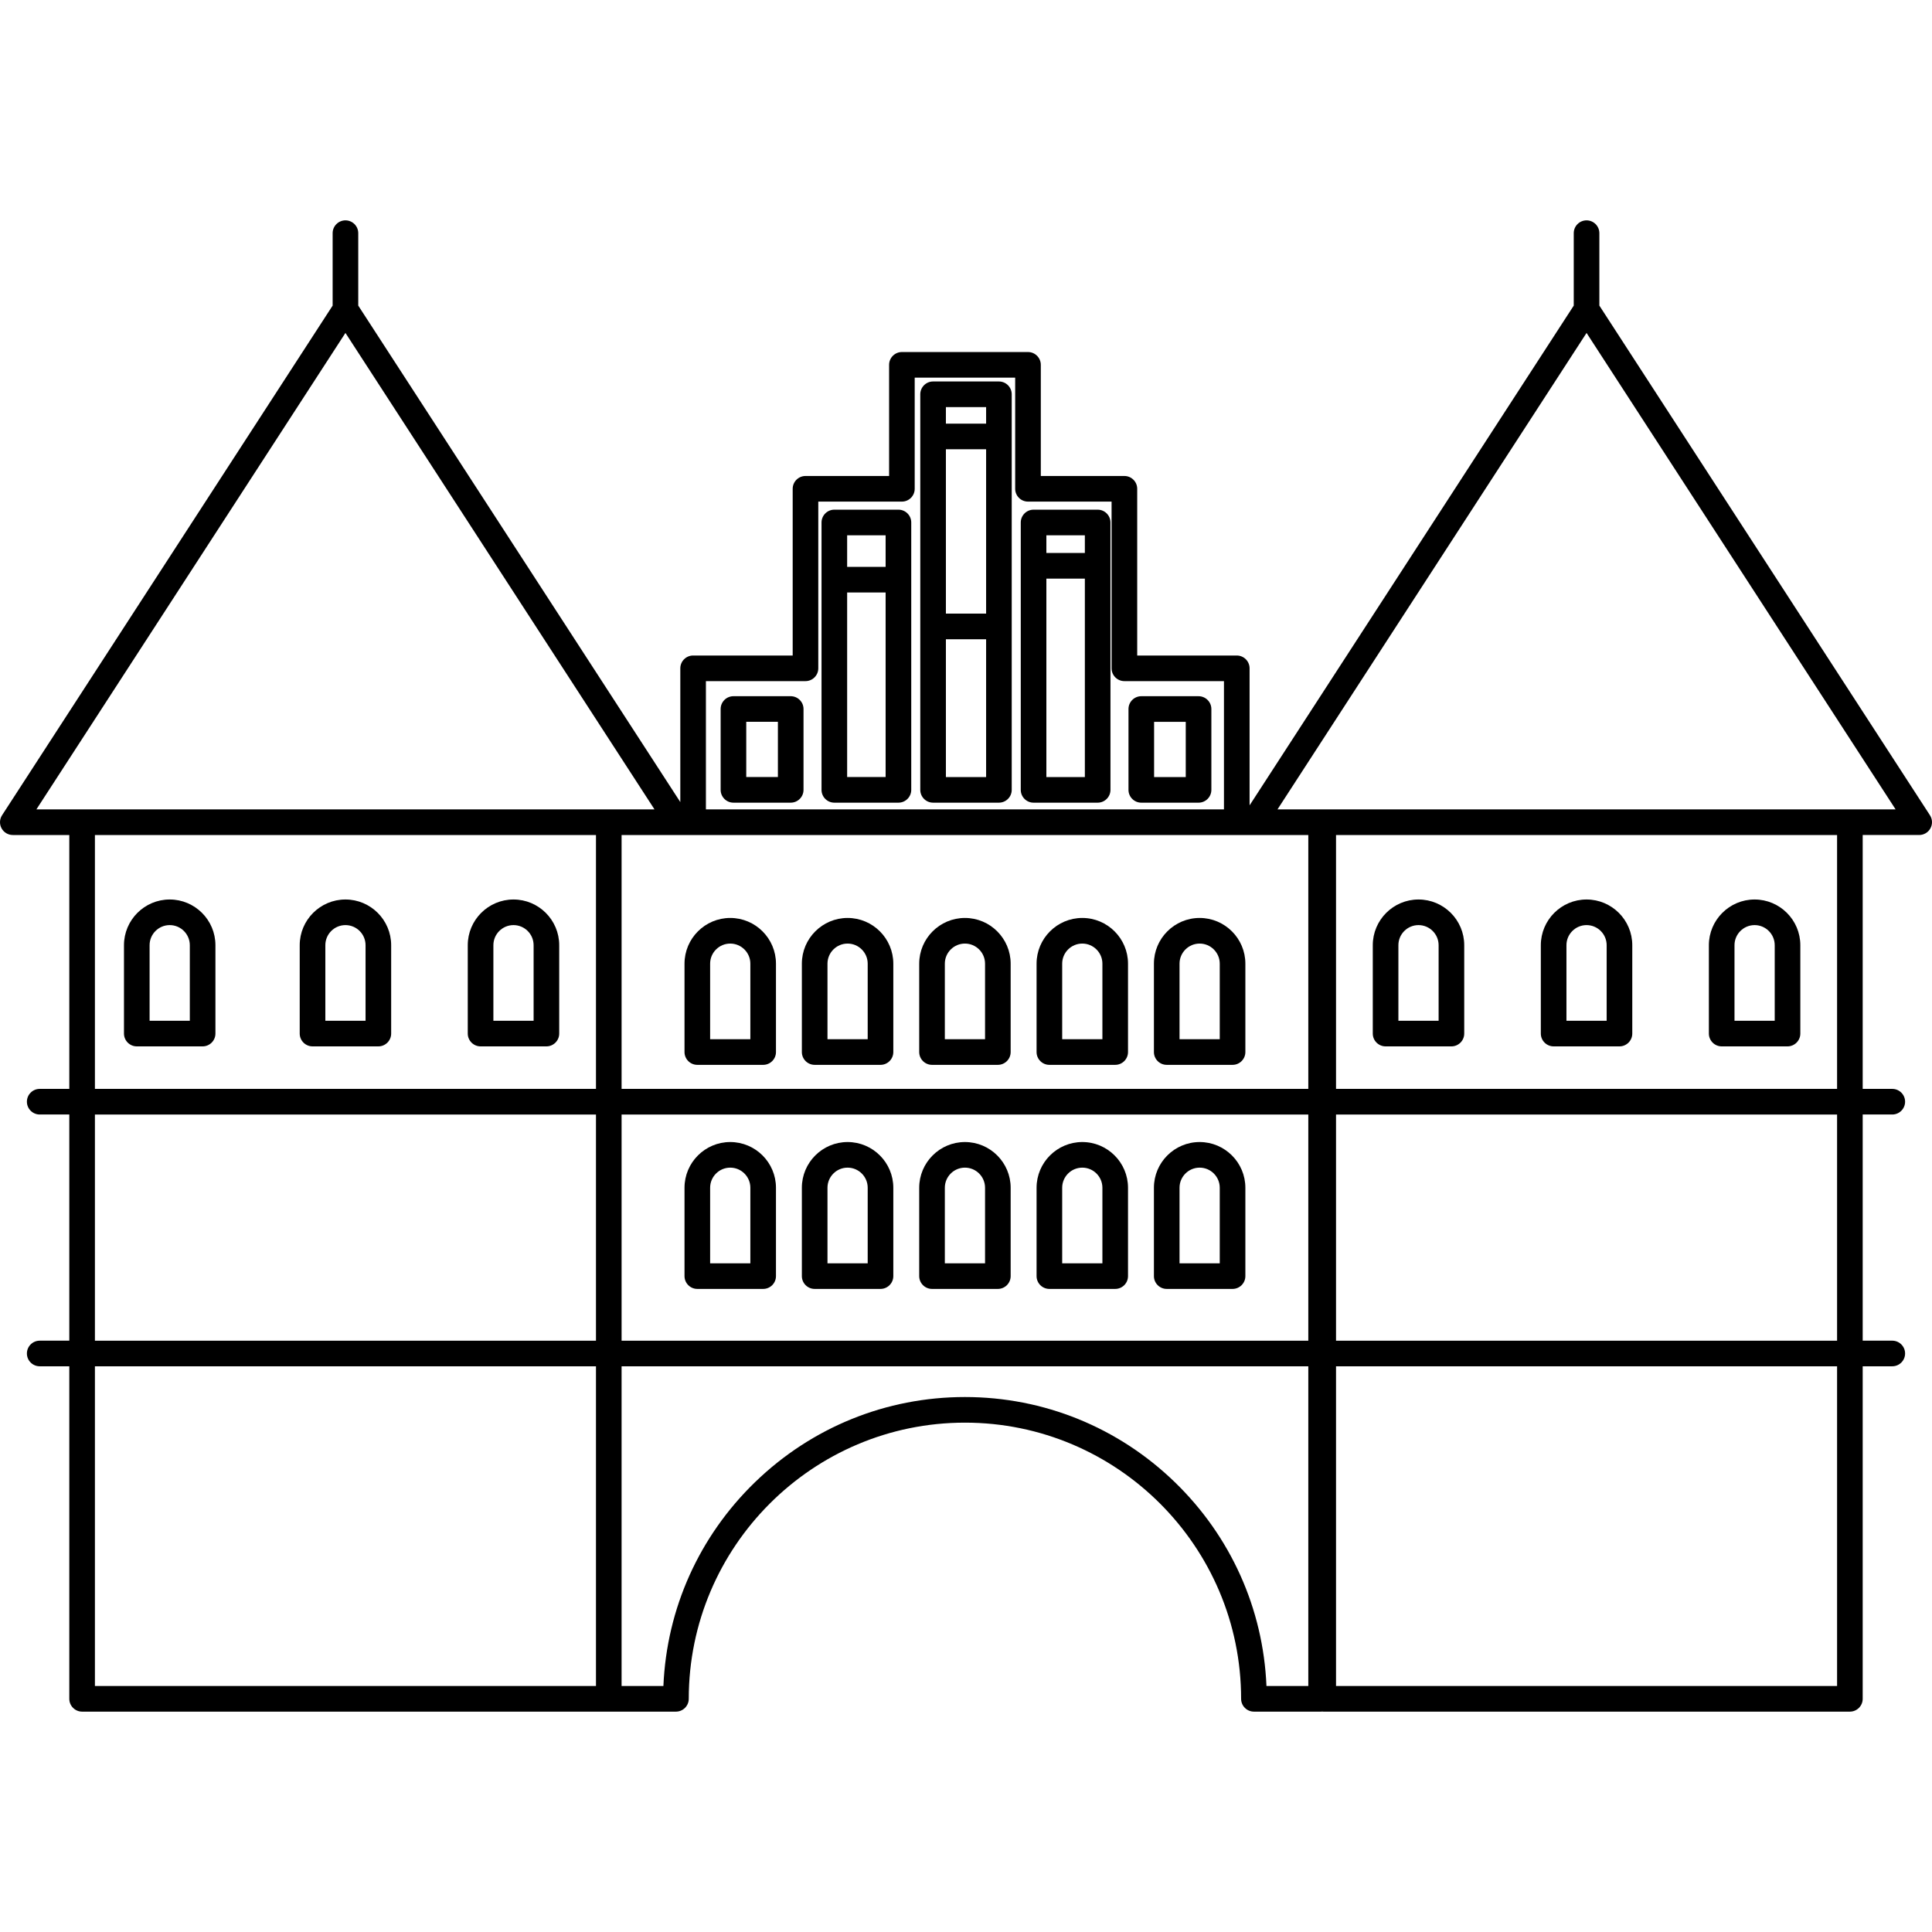
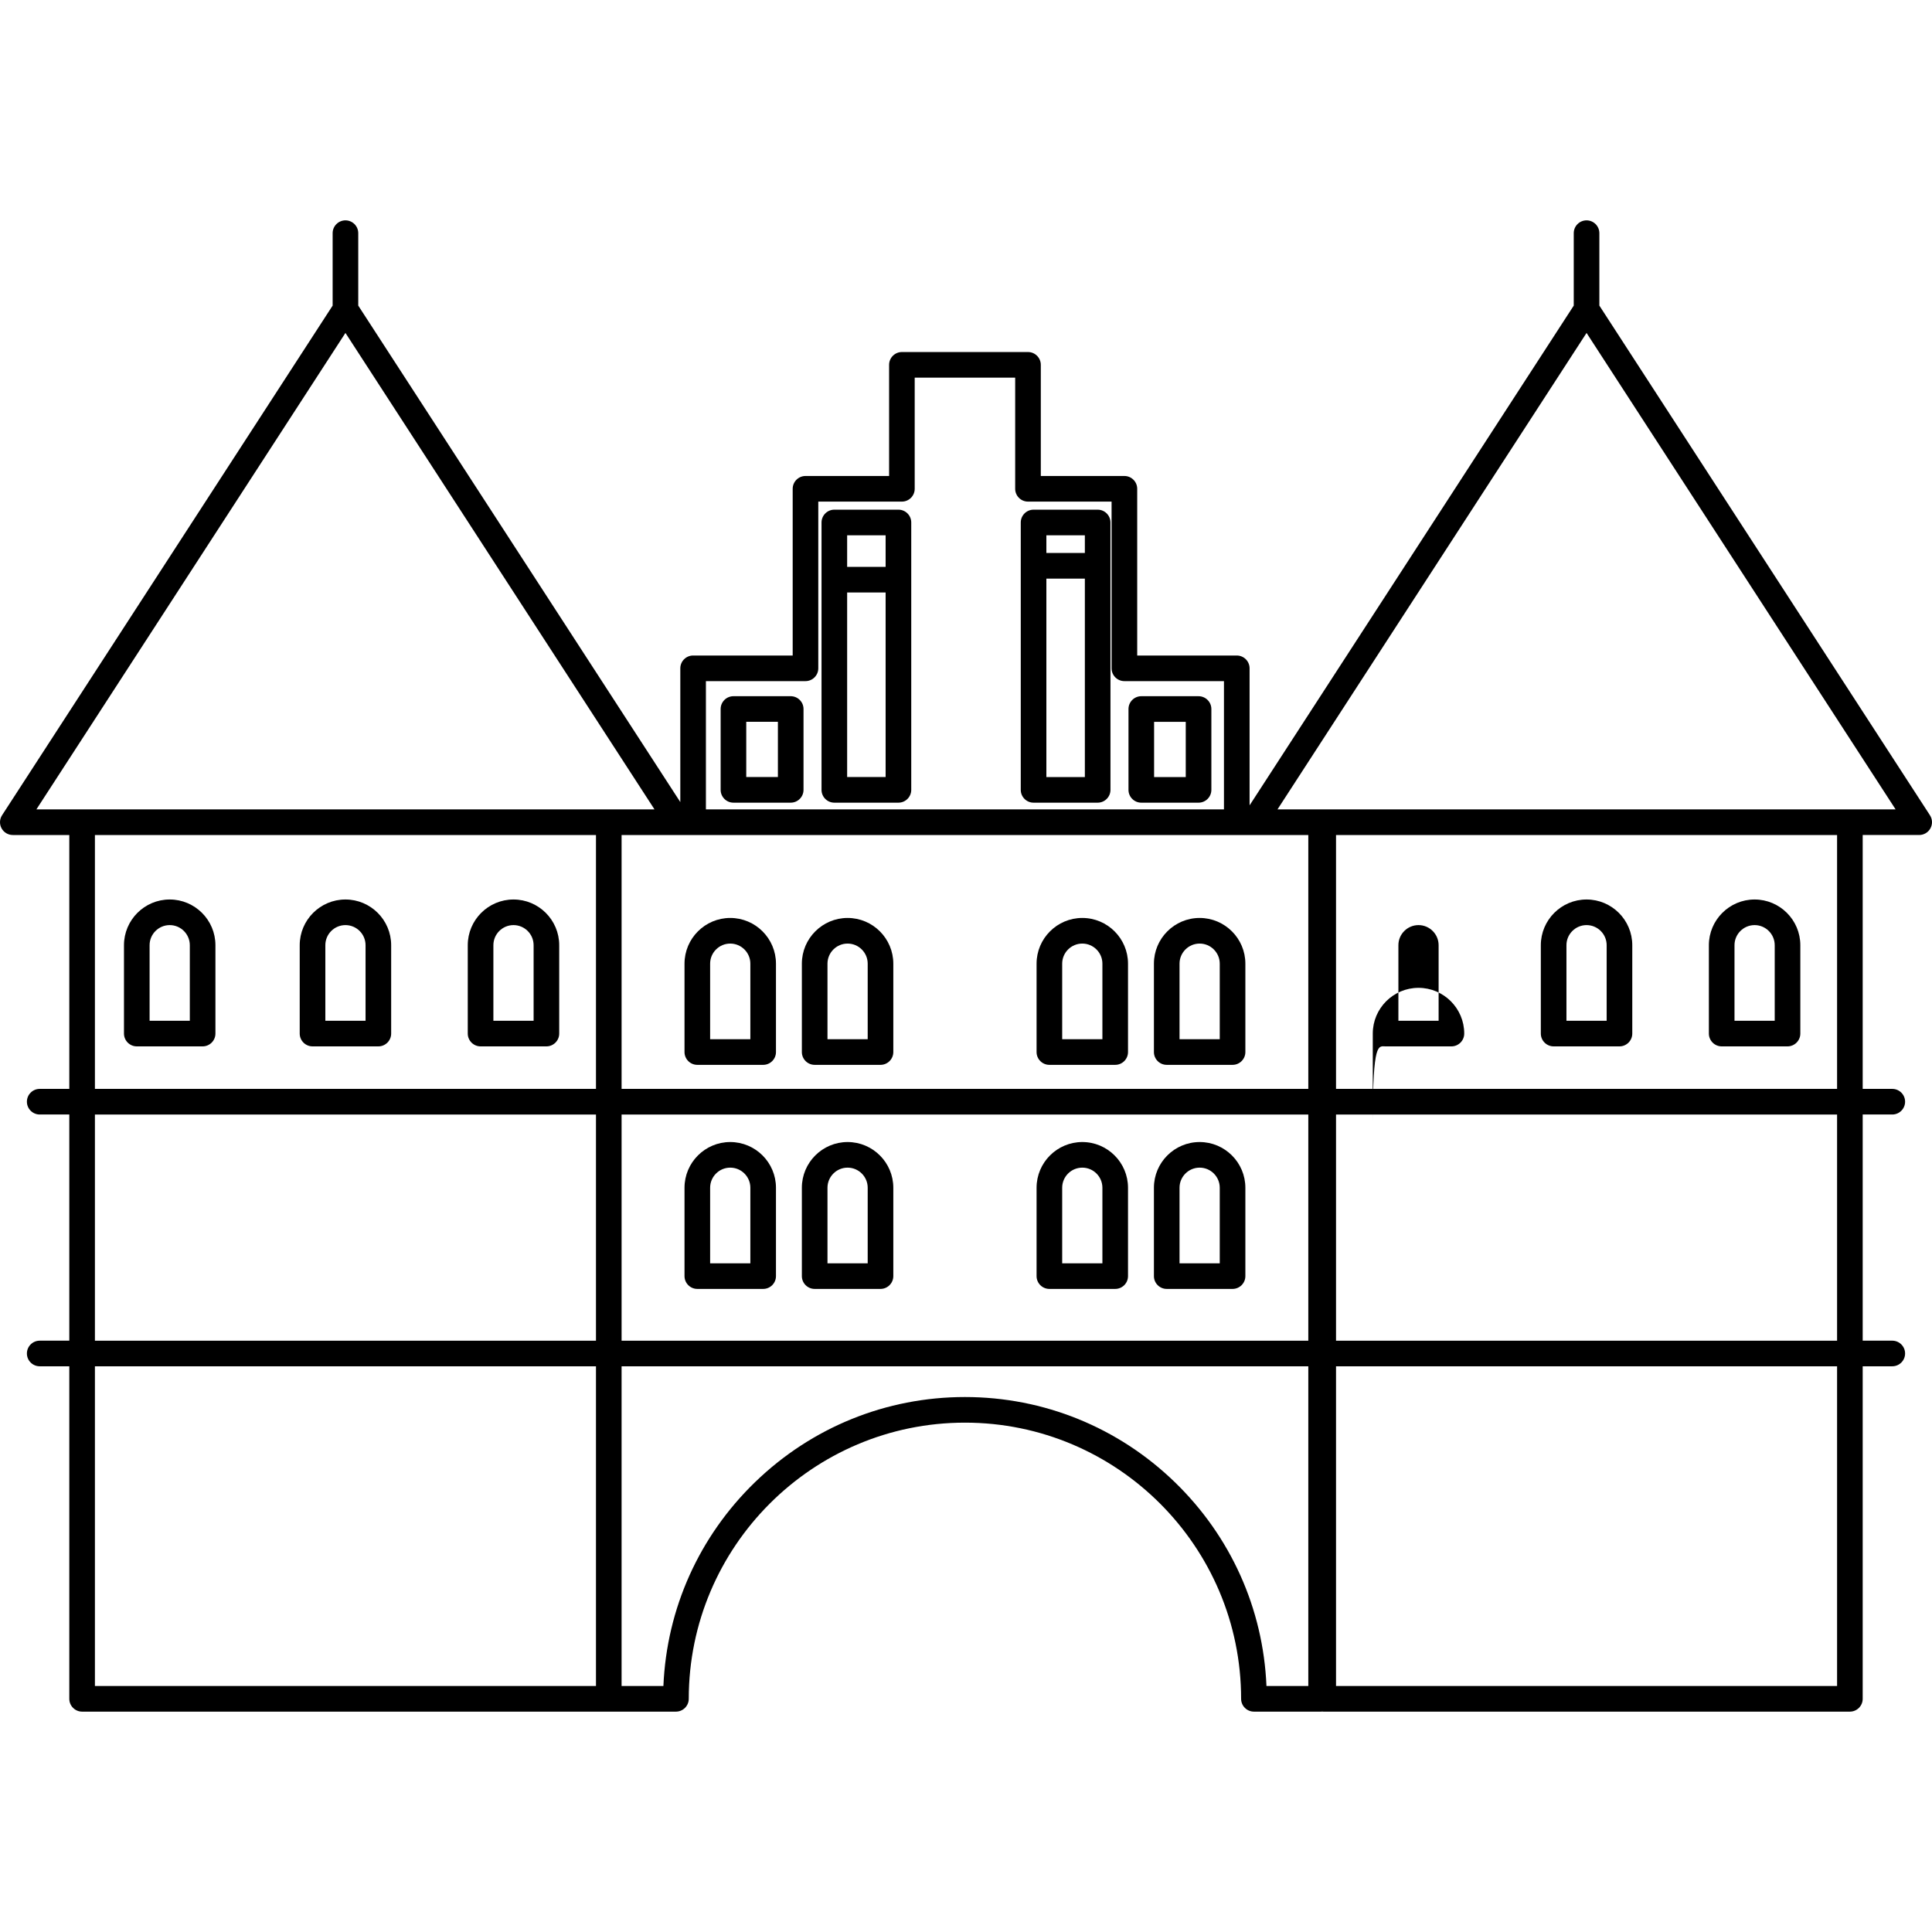
<svg xmlns="http://www.w3.org/2000/svg" version="1.1" id="Capa_1" x="0px" y="0px" width="570.124px" height="570.123px" viewBox="0 0 570.124 570.123" style="enable-background:new 0 0 570.124 570.123;" xml:space="preserve">
  <g>
    <g>
      <path d="M40.365,308.78h19.429c2.084,0,3.779-1.697,3.779-3.781v-26.072c0-7.439-6.054-13.492-13.494-13.492    s-13.493,6.053-13.493,13.492v26.072C36.586,307.083,38.281,308.78,40.365,308.78z M50.079,272.993    c3.271,0,5.933,2.662,5.933,5.933v22.293H44.145v-22.293C44.145,275.654,46.807,272.993,50.079,272.993z" />
      <path d="M92.226,308.78h19.426c2.084,0,3.779-1.697,3.779-3.781v-26.072c0-7.439-6.053-13.492-13.493-13.492    s-13.493,6.053-13.493,13.492v26.072C88.446,307.083,90.142,308.78,92.226,308.78z M101.939,272.993    c3.273,0,5.935,2.662,5.935,5.933v22.293H96.006v-22.293C96.006,275.654,98.668,272.993,101.939,272.993z" />
      <path d="M141.817,308.78h19.426c2.084,0,3.779-1.697,3.779-3.781v-26.072c0-7.439-6.053-13.492-13.493-13.492    c-7.44,0-13.495,6.053-13.495,13.492v26.072C138.035,307.083,139.731,308.78,141.817,308.78z M151.53,272.993    c3.273,0,5.935,2.662,5.935,5.933v22.293h-11.868v-22.293C145.596,275.654,148.258,272.993,151.53,272.993z" />
      <path d="M569.514,240.571l-97.55-150.389V68.807c0-2.084-1.696-3.78-3.78-3.78c-2.085,0-3.779,1.696-3.779,3.78v21.376    l-95.659,147.475v-40.439c0-2.084-1.694-3.78-3.778-3.78h-29.384v-49.197c0-2.084-1.696-3.78-3.781-3.78h-24.666v-32.798    c0-2.085-1.696-3.781-3.781-3.781h-37.209c-2.084,0-3.781,1.696-3.781,3.781v32.798h-24.671c-2.084,0-3.779,1.696-3.779,3.78    v49.197h-29.383c-2.084,0-3.779,1.696-3.779,3.78v39.474L105.718,90.182V68.807c0-2.084-1.695-3.78-3.779-3.78    s-3.779,1.696-3.779,3.78v21.375L0.612,240.571c-0.757,1.162-0.815,2.641-0.153,3.86c0.663,1.22,1.934,1.977,3.321,1.977h16.671    v74.92h-8.733c-2.084,0-3.779,1.694-3.779,3.779c0,2.084,1.695,3.779,3.779,3.779h8.733v66.743h-8.733    c-2.084,0-3.779,1.693-3.779,3.778c0,2.084,1.695,3.779,3.779,3.779h8.733v98.126c0,2.085,1.695,3.782,3.779,3.782h175.241    c2.084,0,3.779-1.697,3.779-3.782c0-44.936,36.56-81.495,81.499-81.495c44.938,0,81.497,36.561,81.497,81.495    c0,2.085,1.696,3.782,3.781,3.782h19.825c0.104,0,0.202-0.012,0.326-0.025c0.098,0.016,0.196,0.025,0.298,0.025h155.418    c2.084,0,3.779-1.697,3.779-3.782v-98.126h8.731c2.084,0,3.78-1.695,3.78-3.779c0-2.085-1.696-3.778-3.78-3.778h-8.731v-66.743    h8.731c2.084,0,3.78-1.695,3.78-3.779c0-2.085-1.696-3.779-3.78-3.779h-8.731v-74.921h16.671c1.386,0,2.657-0.757,3.319-1.976    C570.328,243.213,570.269,241.734,569.514,240.571z M542.113,403.189v94.347H394.256v-94.347H542.113z M542.113,328.888v66.743    H394.256v-66.743H542.113z M542.113,246.409v74.92H394.256v-74.92H542.113z M175.869,403.189v94.347H28.01v-94.347H175.869z     M175.869,328.888v66.743H28.01v-66.743H175.869z M175.869,246.409v74.92H28.01v-74.92H175.869z M193.14,238.849H10.738    l91.201-140.602L193.14,238.849z M303.354,148.02h24.668v49.198c0,2.084,1.695,3.779,3.779,3.779h29.384v37.851H208.311v-37.851    h29.382c2.084,0,3.781-1.695,3.781-3.779V148.02h24.671c2.084,0,3.779-1.695,3.779-3.779v-32.8h29.65v32.8    C299.575,146.326,301.27,148.02,303.354,148.02z M386.073,246.409v74.92H183.427v-74.92H386.073z M386.073,328.888v66.743H183.427    v-66.743H386.073z M386.073,403.189v94.347h-12.346c-0.958-22.839-10.551-44.188-27.062-60.175    c-16.716-16.187-38.704-25.103-61.917-25.103c-23.212,0-45.202,8.916-61.918,25.103c-16.51,15.987-26.104,37.336-27.062,60.175    h-12.341v-94.347H386.073z M559.386,238.849H376.981l91.203-140.602L559.386,238.849z" />
-       <path d="M408.881,308.78h19.427c2.085,0,3.779-1.697,3.779-3.781v-26.072c0-7.439-6.054-13.492-13.493-13.492    c-7.44,0-13.493,6.053-13.493,13.492v26.072C405.1,307.083,406.797,308.78,408.881,308.78z M418.593,272.993    c3.271,0,5.935,2.662,5.935,5.933v22.293H412.66v-22.293C412.66,275.654,415.322,272.993,418.593,272.993z" />
+       <path d="M408.881,308.78h19.427c2.085,0,3.779-1.697,3.779-3.781c0-7.439-6.054-13.492-13.493-13.492    c-7.44,0-13.493,6.053-13.493,13.492v26.072C405.1,307.083,406.797,308.78,408.881,308.78z M418.593,272.993    c3.271,0,5.935,2.662,5.935,5.933v22.293H412.66v-22.293C412.66,275.654,415.322,272.993,418.593,272.993z" />
      <path d="M458.47,308.78h19.428c2.084,0,3.78-1.697,3.78-3.781v-26.072c0-7.439-6.054-13.492-13.494-13.492    s-13.493,6.053-13.493,13.492v26.072C454.691,307.083,456.385,308.78,458.47,308.78z M468.184,272.993    c3.271,0,5.935,2.662,5.935,5.933v22.293h-11.867v-22.293C462.251,275.654,464.913,272.993,468.184,272.993z" />
      <path d="M508.062,308.78h19.427c2.084,0,3.779-1.697,3.779-3.781v-26.072c0-7.439-6.053-13.492-13.493-13.492    c-7.439,0-13.493,6.053-13.493,13.492v26.072C504.282,307.083,505.978,308.78,508.062,308.78z M517.775,272.993    c3.271,0,5.934,2.662,5.934,5.933v22.293h-11.866v-22.293C511.842,275.654,514.504,272.993,517.775,272.993z" />
      <path d="M205.778,380.353h19.428c2.084,0,3.779-1.695,3.779-3.779v-26.072c0-7.439-6.053-13.492-13.493-13.492    s-13.495,6.053-13.495,13.492v26.072C201.997,378.657,203.693,380.353,205.778,380.353z M215.491,344.566    c3.273,0,5.935,2.66,5.935,5.935v22.293h-11.869v-22.293C209.557,347.227,212.218,344.566,215.491,344.566z" />
      <path d="M240.407,380.353h19.426c2.084,0,3.779-1.695,3.779-3.779v-26.072c0-7.439-6.053-13.492-13.493-13.492    s-13.493,6.053-13.493,13.492v26.072C236.627,378.657,238.322,380.353,240.407,380.353z M250.119,344.566    c3.273,0,5.935,2.66,5.935,5.935v22.293h-11.867v-22.293C244.188,347.227,246.848,344.566,250.119,344.566z" />
-       <path d="M275.035,380.353h19.427c2.084,0,3.779-1.695,3.779-3.779v-26.072c0-7.439-6.053-13.492-13.493-13.492    s-13.493,6.053-13.493,13.492v26.072C271.256,378.657,272.951,380.353,275.035,380.353z M284.749,344.566    c3.271,0,5.933,2.66,5.933,5.935v22.293h-11.866v-22.293C278.816,347.227,281.478,344.566,284.749,344.566z" />
      <path d="M309.665,380.353h19.429c2.085,0,3.778-1.695,3.778-3.779v-26.072c0-7.439-6.053-13.492-13.49-13.492    c-7.44,0-13.495,6.053-13.495,13.492v26.072C305.885,378.657,307.581,380.353,309.665,380.353z M319.381,344.566    c3.271,0,5.933,2.66,5.933,5.935v22.293h-11.868v-22.293C313.445,347.227,316.107,344.566,319.381,344.566z" />
      <path d="M344.295,380.353h19.426c2.085,0,3.781-1.695,3.781-3.779v-26.072c0-7.439-6.056-13.492-13.495-13.492    c-7.438,0-13.491,6.053-13.491,13.492v26.072C340.515,378.657,342.21,380.353,344.295,380.353z M354.007,344.566    c3.272,0,5.935,2.66,5.935,5.935v22.293h-11.867v-22.293C348.074,347.227,350.736,344.566,354.007,344.566z" />
      <path d="M205.778,314.232h19.428c2.084,0,3.779-1.694,3.779-3.778v-26.075c0-7.44-6.053-13.495-13.493-13.495    s-13.495,6.054-13.495,13.495v26.075C201.997,312.538,203.693,314.232,205.778,314.232z M215.491,278.445    c3.273,0,5.935,2.662,5.935,5.933v22.292h-11.869v-22.292C209.557,281.107,212.218,278.445,215.491,278.445z" />
      <path d="M240.407,314.232h19.426c2.084,0,3.779-1.694,3.779-3.778v-26.075c0-7.44-6.053-13.495-13.493-13.495    s-13.493,6.054-13.493,13.495v26.075C236.627,312.538,238.322,314.232,240.407,314.232z M250.119,278.445    c3.273,0,5.935,2.662,5.935,5.933v22.292h-11.867v-22.292C244.188,281.107,246.848,278.445,250.119,278.445z" />
-       <path d="M275.035,314.232h19.427c2.084,0,3.779-1.694,3.779-3.778v-26.075c0-7.44-6.053-13.495-13.493-13.495    s-13.493,6.054-13.493,13.495v26.075C271.256,312.538,272.951,314.232,275.035,314.232z M284.749,278.445    c3.271,0,5.933,2.662,5.933,5.933v22.292h-11.866v-22.292C278.816,281.107,281.478,278.445,284.749,278.445z" />
      <path d="M309.665,314.232h19.429c2.085,0,3.778-1.694,3.778-3.778v-26.075c0-7.44-6.053-13.495-13.49-13.495    c-7.44,0-13.495,6.054-13.495,13.495v26.075C305.885,312.538,307.581,314.232,309.665,314.232z M319.381,278.445    c3.271,0,5.933,2.662,5.933,5.933v22.292h-11.868v-22.292C313.445,281.107,316.107,278.445,319.381,278.445z" />
      <path d="M344.295,314.232h19.426c2.085,0,3.781-1.694,3.781-3.778v-26.075c0-7.44-6.056-13.495-13.495-13.495    c-7.438,0-13.491,6.054-13.491,13.495v26.075C340.515,312.538,342.21,314.232,344.295,314.232z M354.007,278.445    c3.272,0,5.935,2.662,5.935,5.933v22.292h-11.867v-22.292C348.074,281.107,350.736,278.445,354.007,278.445z" />
      <path d="M233.336,205.446h-16.899c-2.084,0-3.779,1.696-3.779,3.78v23.858c0,2.084,1.695,3.779,3.779,3.779h16.899    c2.084,0,3.779-1.695,3.779-3.779v-23.858C237.115,207.143,235.42,205.446,233.336,205.446z M229.555,213.005v16.298h-9.339    v-16.298H229.555z" />
      <path d="M336.789,236.864h16.899c2.085,0,3.78-1.695,3.78-3.779v-23.858c0-2.084-1.695-3.78-3.78-3.78h-16.899    c-2.084,0-3.778,1.696-3.778,3.78v23.858C333.01,235.169,334.705,236.864,336.789,236.864z M340.569,229.305v-16.298h9.34v16.298    H340.569z" />
-       <path d="M294.776,112.57h-19.428c-2.084,0-3.779,1.696-3.779,3.781v116.733c0,2.084,1.695,3.779,3.779,3.779h19.428    c2.084,0,3.779-1.695,3.779-3.779V116.352C298.555,114.268,296.86,112.57,294.776,112.57z M290.997,188.638v40.667h-11.866    v-40.667H290.997L290.997,188.638z M290.997,132.57v48.506h-11.866V132.57H290.997z M290.997,120.13v4.881h-11.866v-4.881H290.997    z" />
      <path d="M305.001,236.864h18.916c2.084,0,3.778-1.695,3.778-3.779v-78.902c0-2.084-1.694-3.781-3.778-3.781h-18.916    c-2.086,0-3.779,1.696-3.779,3.781v78.902C301.221,235.169,302.916,236.864,305.001,236.864z M308.78,163.185v-5.222h11.357v5.222    H308.78z M308.78,229.305v-58.56h11.357v58.56H308.78z" />
      <path d="M265.124,150.402h-18.916c-2.084,0-3.779,1.696-3.779,3.781v78.902c0,2.084,1.695,3.779,3.779,3.779h18.916    c2.084,0,3.781-1.695,3.781-3.779v-78.902C268.905,152.099,267.208,150.402,265.124,150.402z M261.343,174.833v54.47h-11.354    v-54.47H261.343z M261.343,157.962v9.313h-11.354v-9.313H261.343z" />
    </g>
  </g>
  <g>
</g>
  <g>
</g>
  <g>
</g>
  <g>
</g>
  <g>
</g>
  <g>
</g>
  <g>
</g>
  <g>
</g>
  <g>
</g>
  <g>
</g>
  <g>
</g>
  <g>
</g>
  <g>
</g>
  <g>
</g>
  <g>
</g>
</svg>